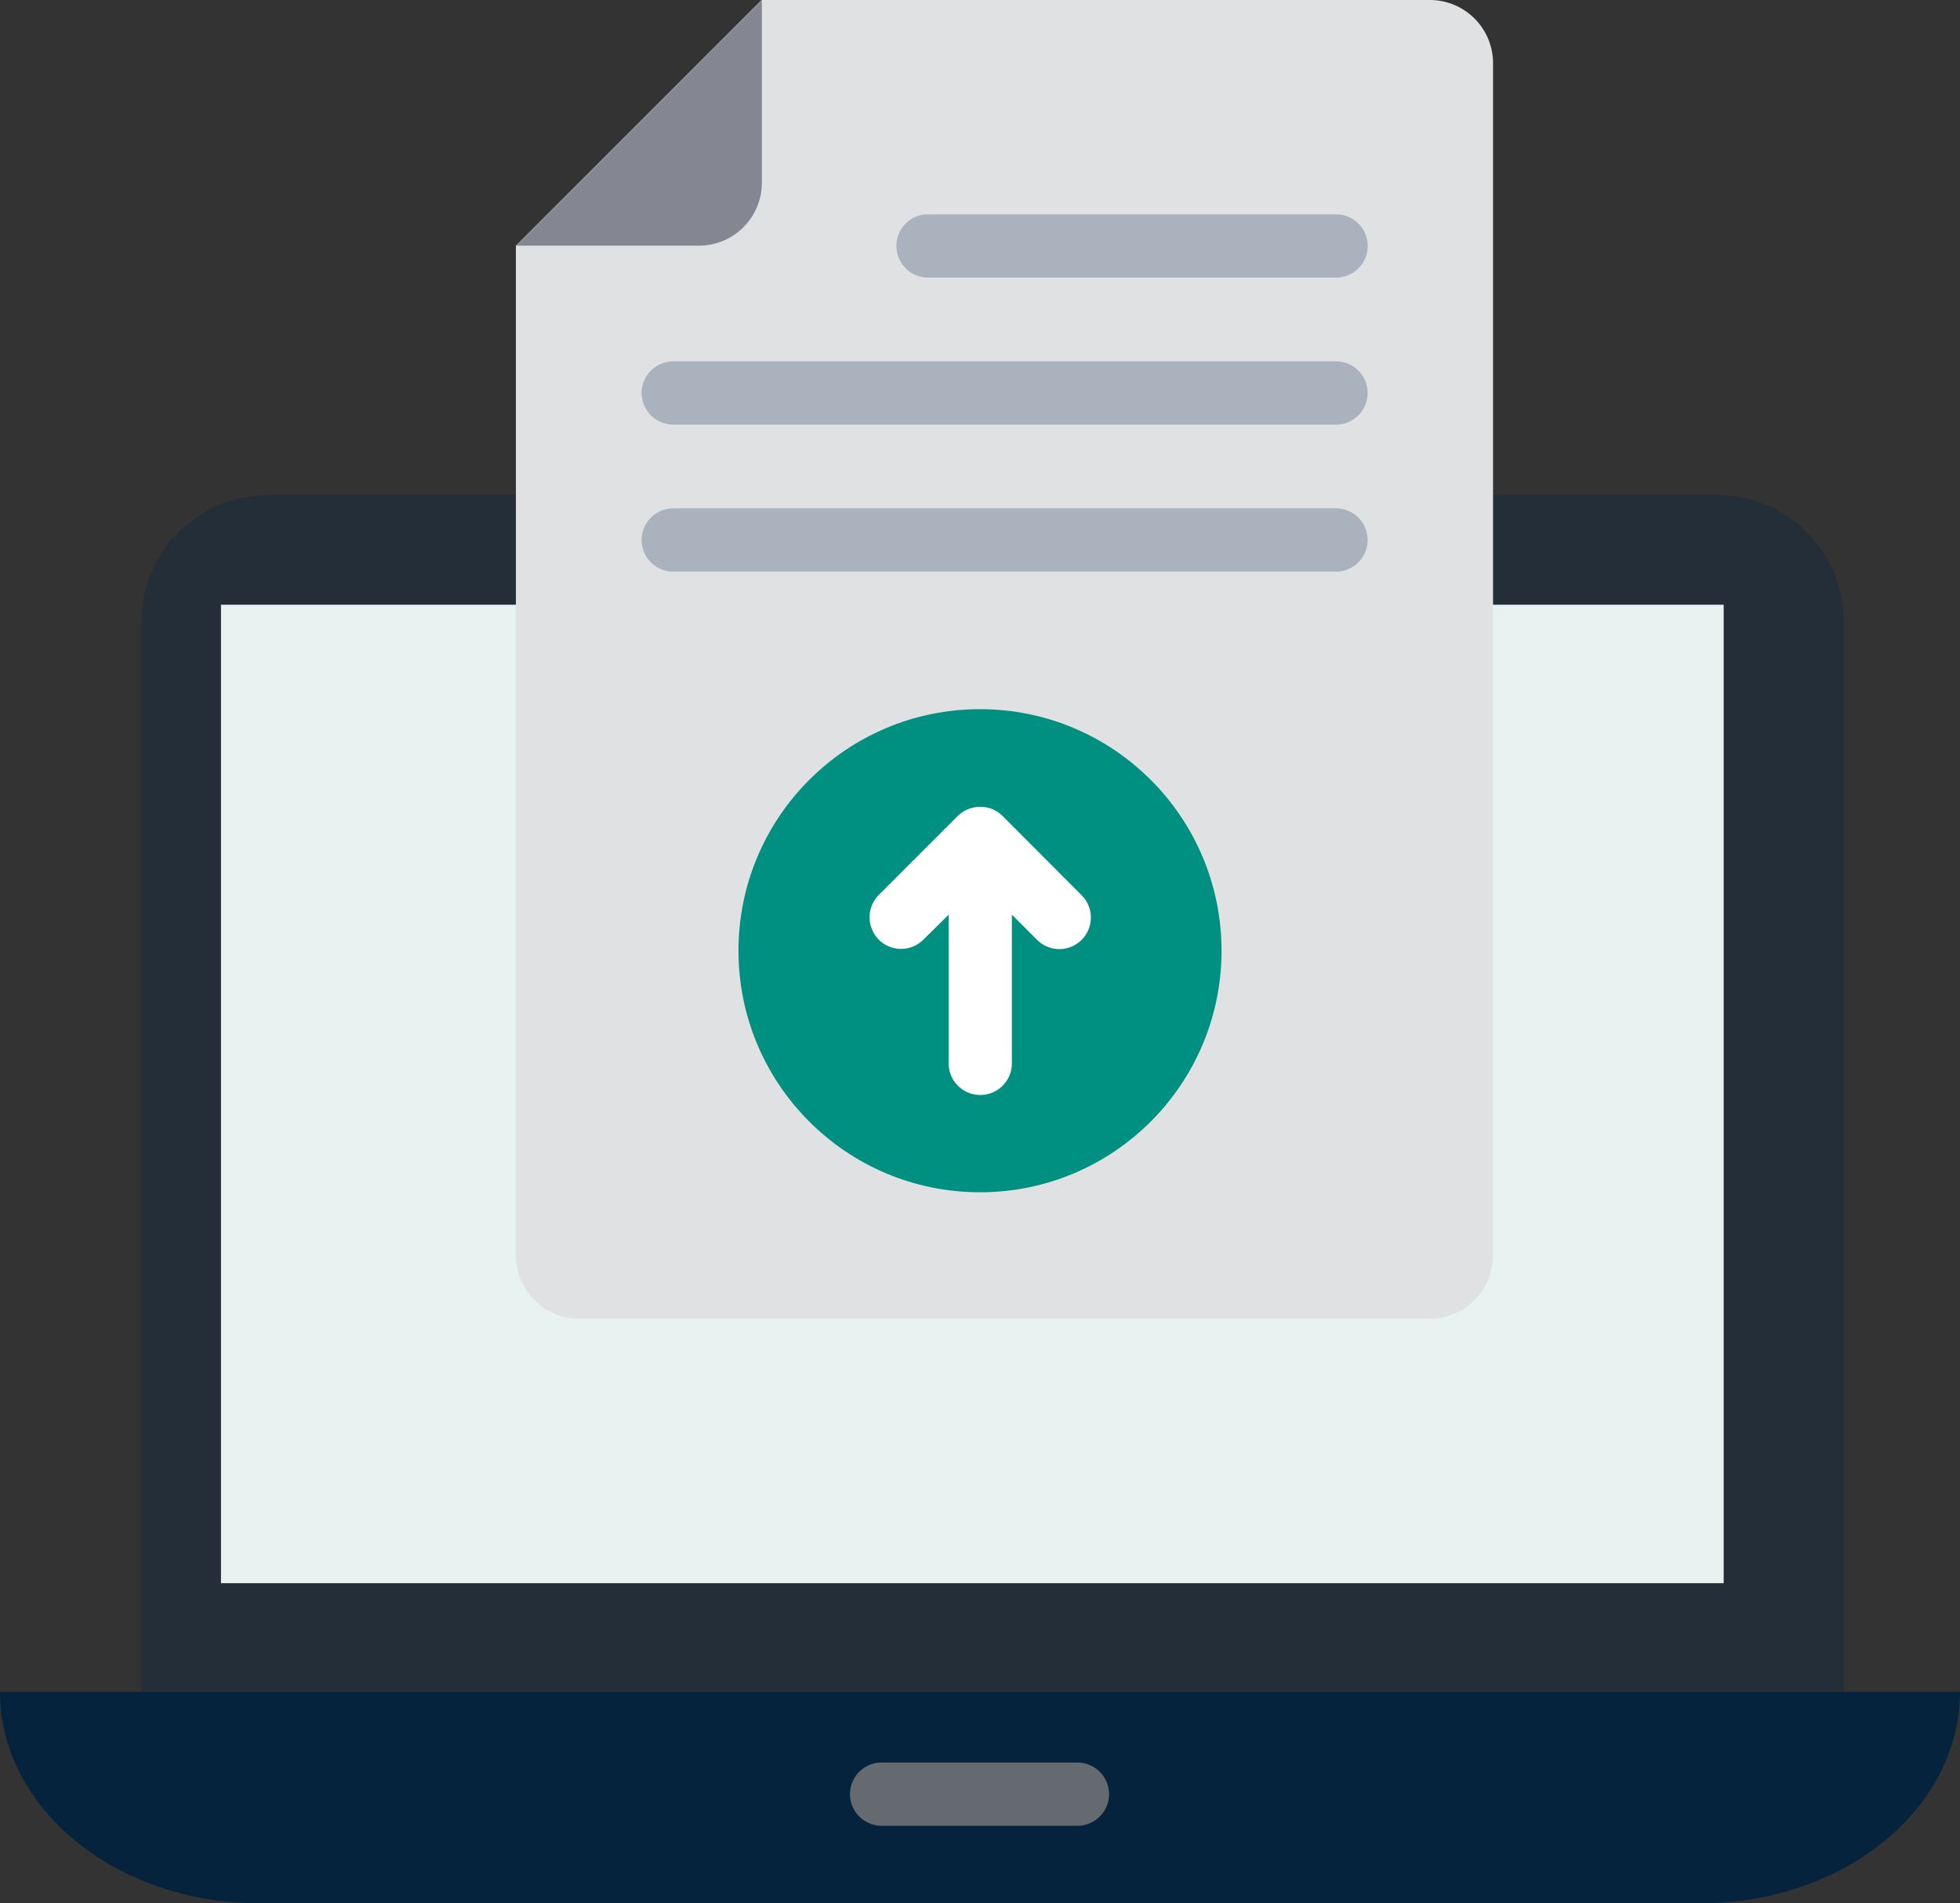
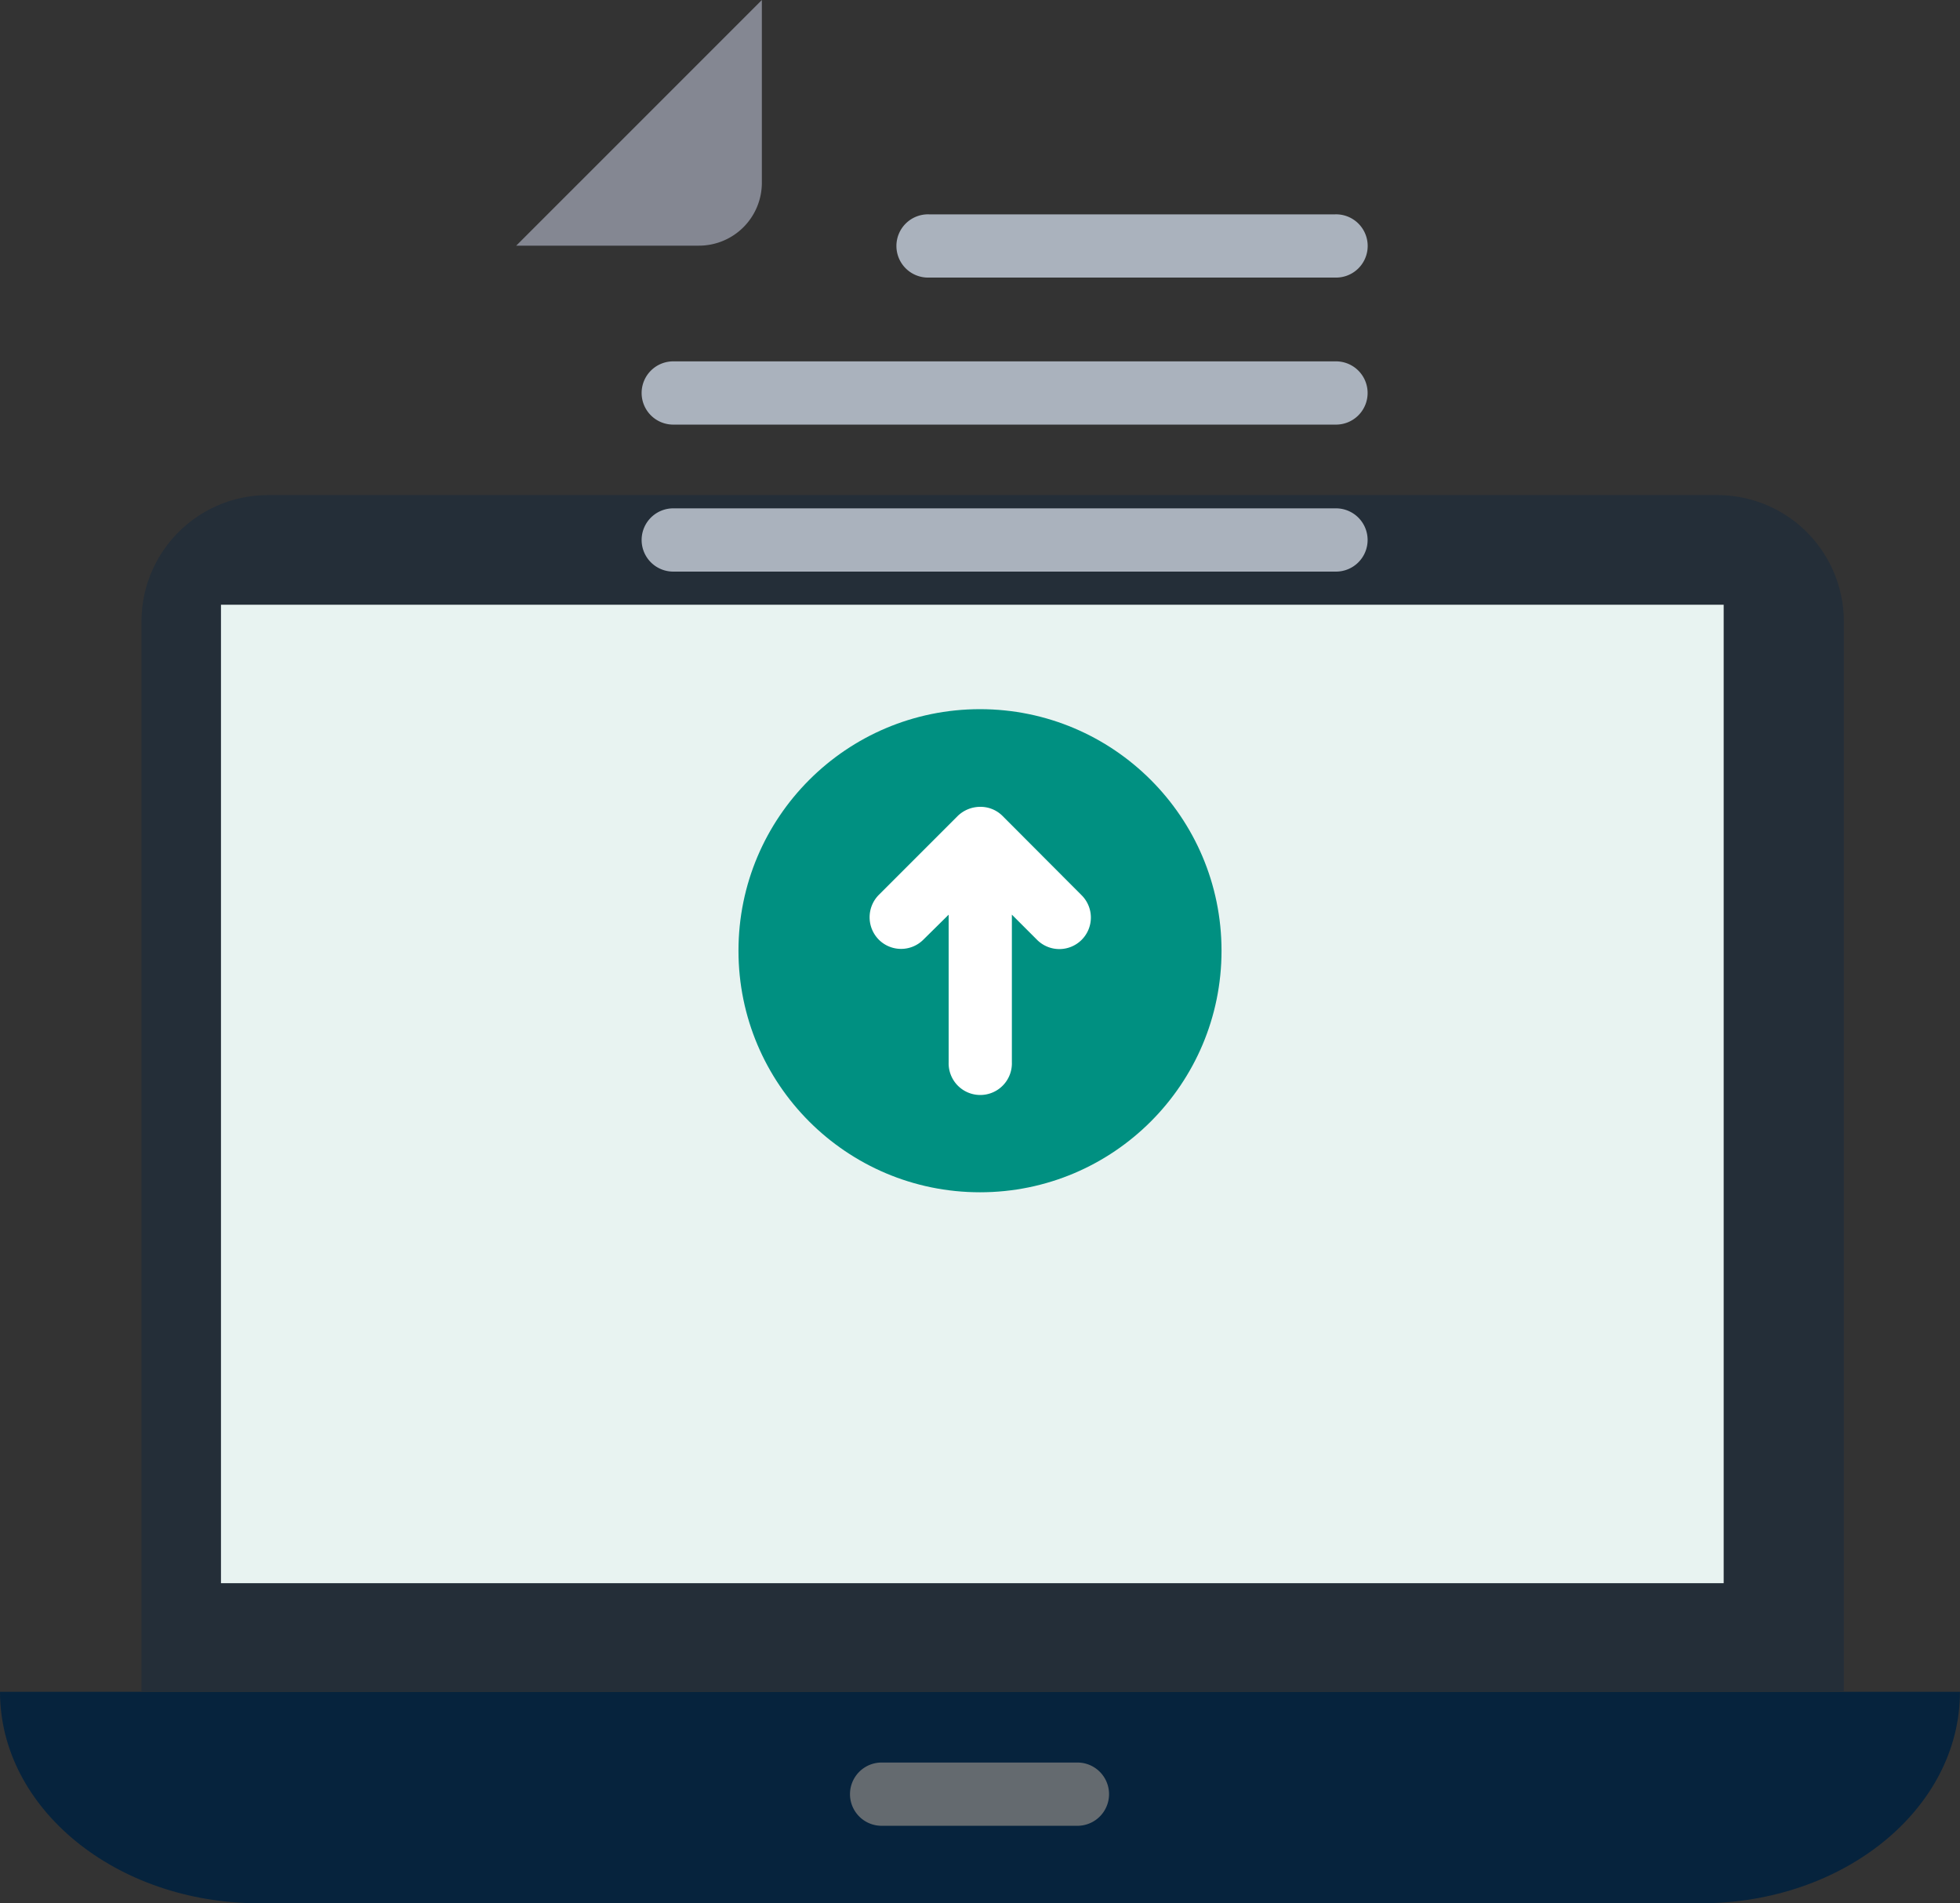
<svg xmlns="http://www.w3.org/2000/svg" width="55.41" height="53.801" viewBox="0 0 55.41 53.801">
  <rect x="0" y="0" width="55.41" height="53.801" fill="#333333" stroke="none" />
  <g id="download_1_" data-name="download (1)" transform="translate(-2 -2.14)">
    <path id="Path_83110" data-name="Path 83110" d="M2,55.66c0,3.3,3.28,5.978,7.328,5.978H50.081c4.048,0,7.328-2.676,7.328-5.978Z" transform="translate(0 -5.698)" fill="#06233d" />
    <g id="Group_42820" data-name="Group 42820" transform="translate(26 51.962)">
      <path id="Path_83112" data-name="Path 83112" d="M36.128,60.617H30.534a.894.894,0,0,1,0-1.787h5.595a.894.894,0,0,1,0,1.787Z" transform="translate(-29.64 -58.83)" fill="#646a6f" />
    </g>
    <path id="Path_83113" data-name="Path 83113" d="M50.631,17.8H9.655A3.574,3.574,0,0,0,6.08,21.375V51.627H54.206V21.375A3.574,3.574,0,0,0,50.631,17.8Z" transform="translate(-0.08 -1.665)" fill="#242e38" />
    <path id="Path_83114" data-name="Path 83114" d="M46.9,21.82H11.34V49.478H53.822V21.82Z" transform="translate(-3.093 -2.586)" fill="#e8f3f1" />
-     <path id="Path_83116" data-name="Path 83116" d="M44.157,2.14H25.264L18.32,9.084V37.629a1.793,1.793,0,0,0,1.787,1.787h24.05a1.793,1.793,0,0,0,1.787-1.787V3.927A1.787,1.787,0,0,0,44.157,2.14Z" transform="translate(-1.735)" fill="#e0e1e3" />
    <path id="Path_83117" data-name="Path 83117" d="M25.274,7.306V2.14L18.33,9.084h5.157A1.779,1.779,0,0,0,25.274,7.306Z" transform="translate(-1.736 0)" fill="#848792" />
    <g id="Group_42824" data-name="Group 42824" transform="translate(20.169 8.199)">
      <g id="Group_42821" data-name="Group 42821" transform="translate(7.203 0)">
        <path id="Path_83119" data-name="Path 83119" d="M42.759,10.707H31.284a.894.894,0,1,1,0-1.787H42.759a.894.894,0,1,1,0,1.787Z" transform="translate(-30.39 -8.92)" fill="#aab2bd" />
      </g>
      <g id="Group_42822" data-name="Group 42822" transform="translate(0 4.156)">
        <path id="Path_83120" data-name="Path 83120" d="M41.9,15.357H23.224a.894.894,0,1,1,0-1.787H41.9a.894.894,0,1,1,0,1.787Z" transform="translate(-22.33 -13.57)" fill="#aab2bd" />
      </g>
      <g id="Group_42823" data-name="Group 42823" transform="translate(0 8.311)">
        <path id="Path_83121" data-name="Path 83121" d="M41.9,20.007H23.224a.894.894,0,1,1,0-1.787H41.9a.894.894,0,1,1,0,1.787Z" transform="translate(-22.33 -18.22)" fill="#aab2bd" />
      </g>
    </g>
    <g id="Group_42825" data-name="Group 42825">
      <circle id="Ellipse_1942" data-name="Ellipse 1942" cx="6.828" cy="6.828" r="6.828" transform="translate(22.877 22.186)" fill="#009081" />
      <path id="Path_83122" data-name="Path 83122" d="M35.5,32.021a.89.89,0,0,0-1.26,0l-.715.706V28.554a.894.894,0,1,0-1.787,0v4.174l-.706-.706a.891.891,0,1,0-1.26,1.26L32,35.516a.878.878,0,0,0,.635.259.915.915,0,0,0,.635-.259l2.234-2.234A.9.9,0,0,0,35.5,32.021Z" transform="translate(62.344 60.722) rotate(180)" fill="#fff" />
    </g>
  </g>
</svg>